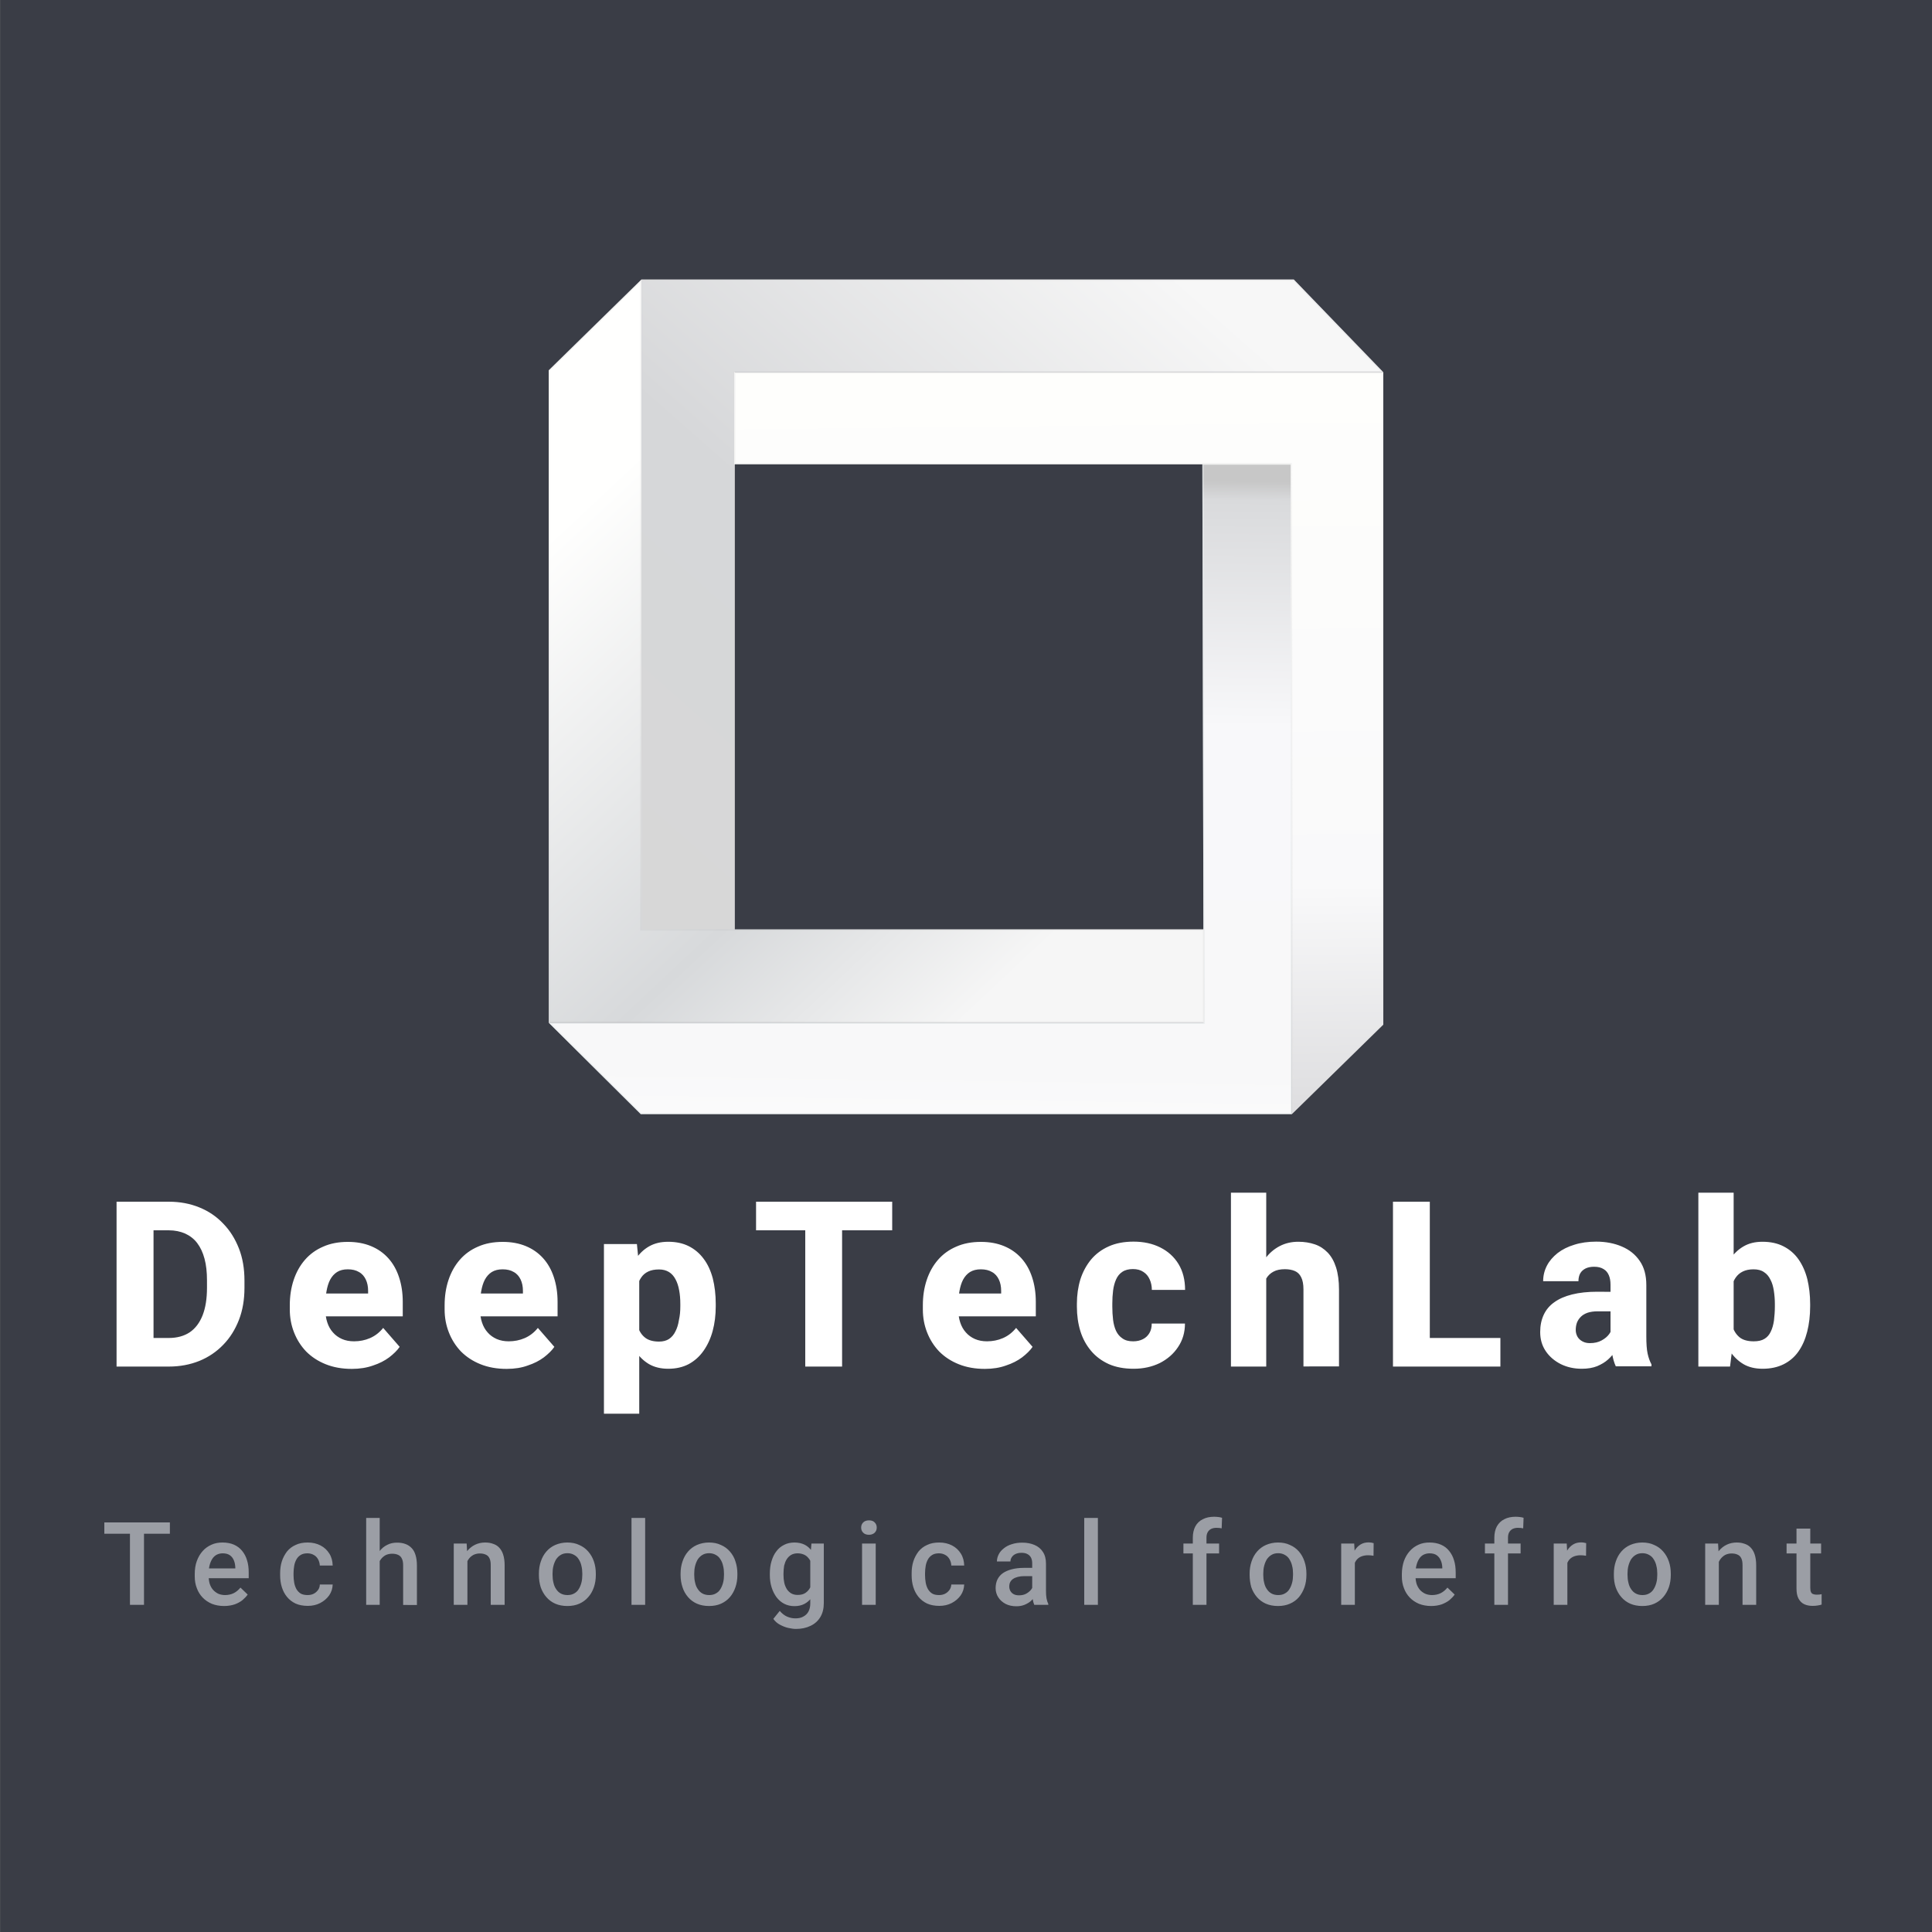
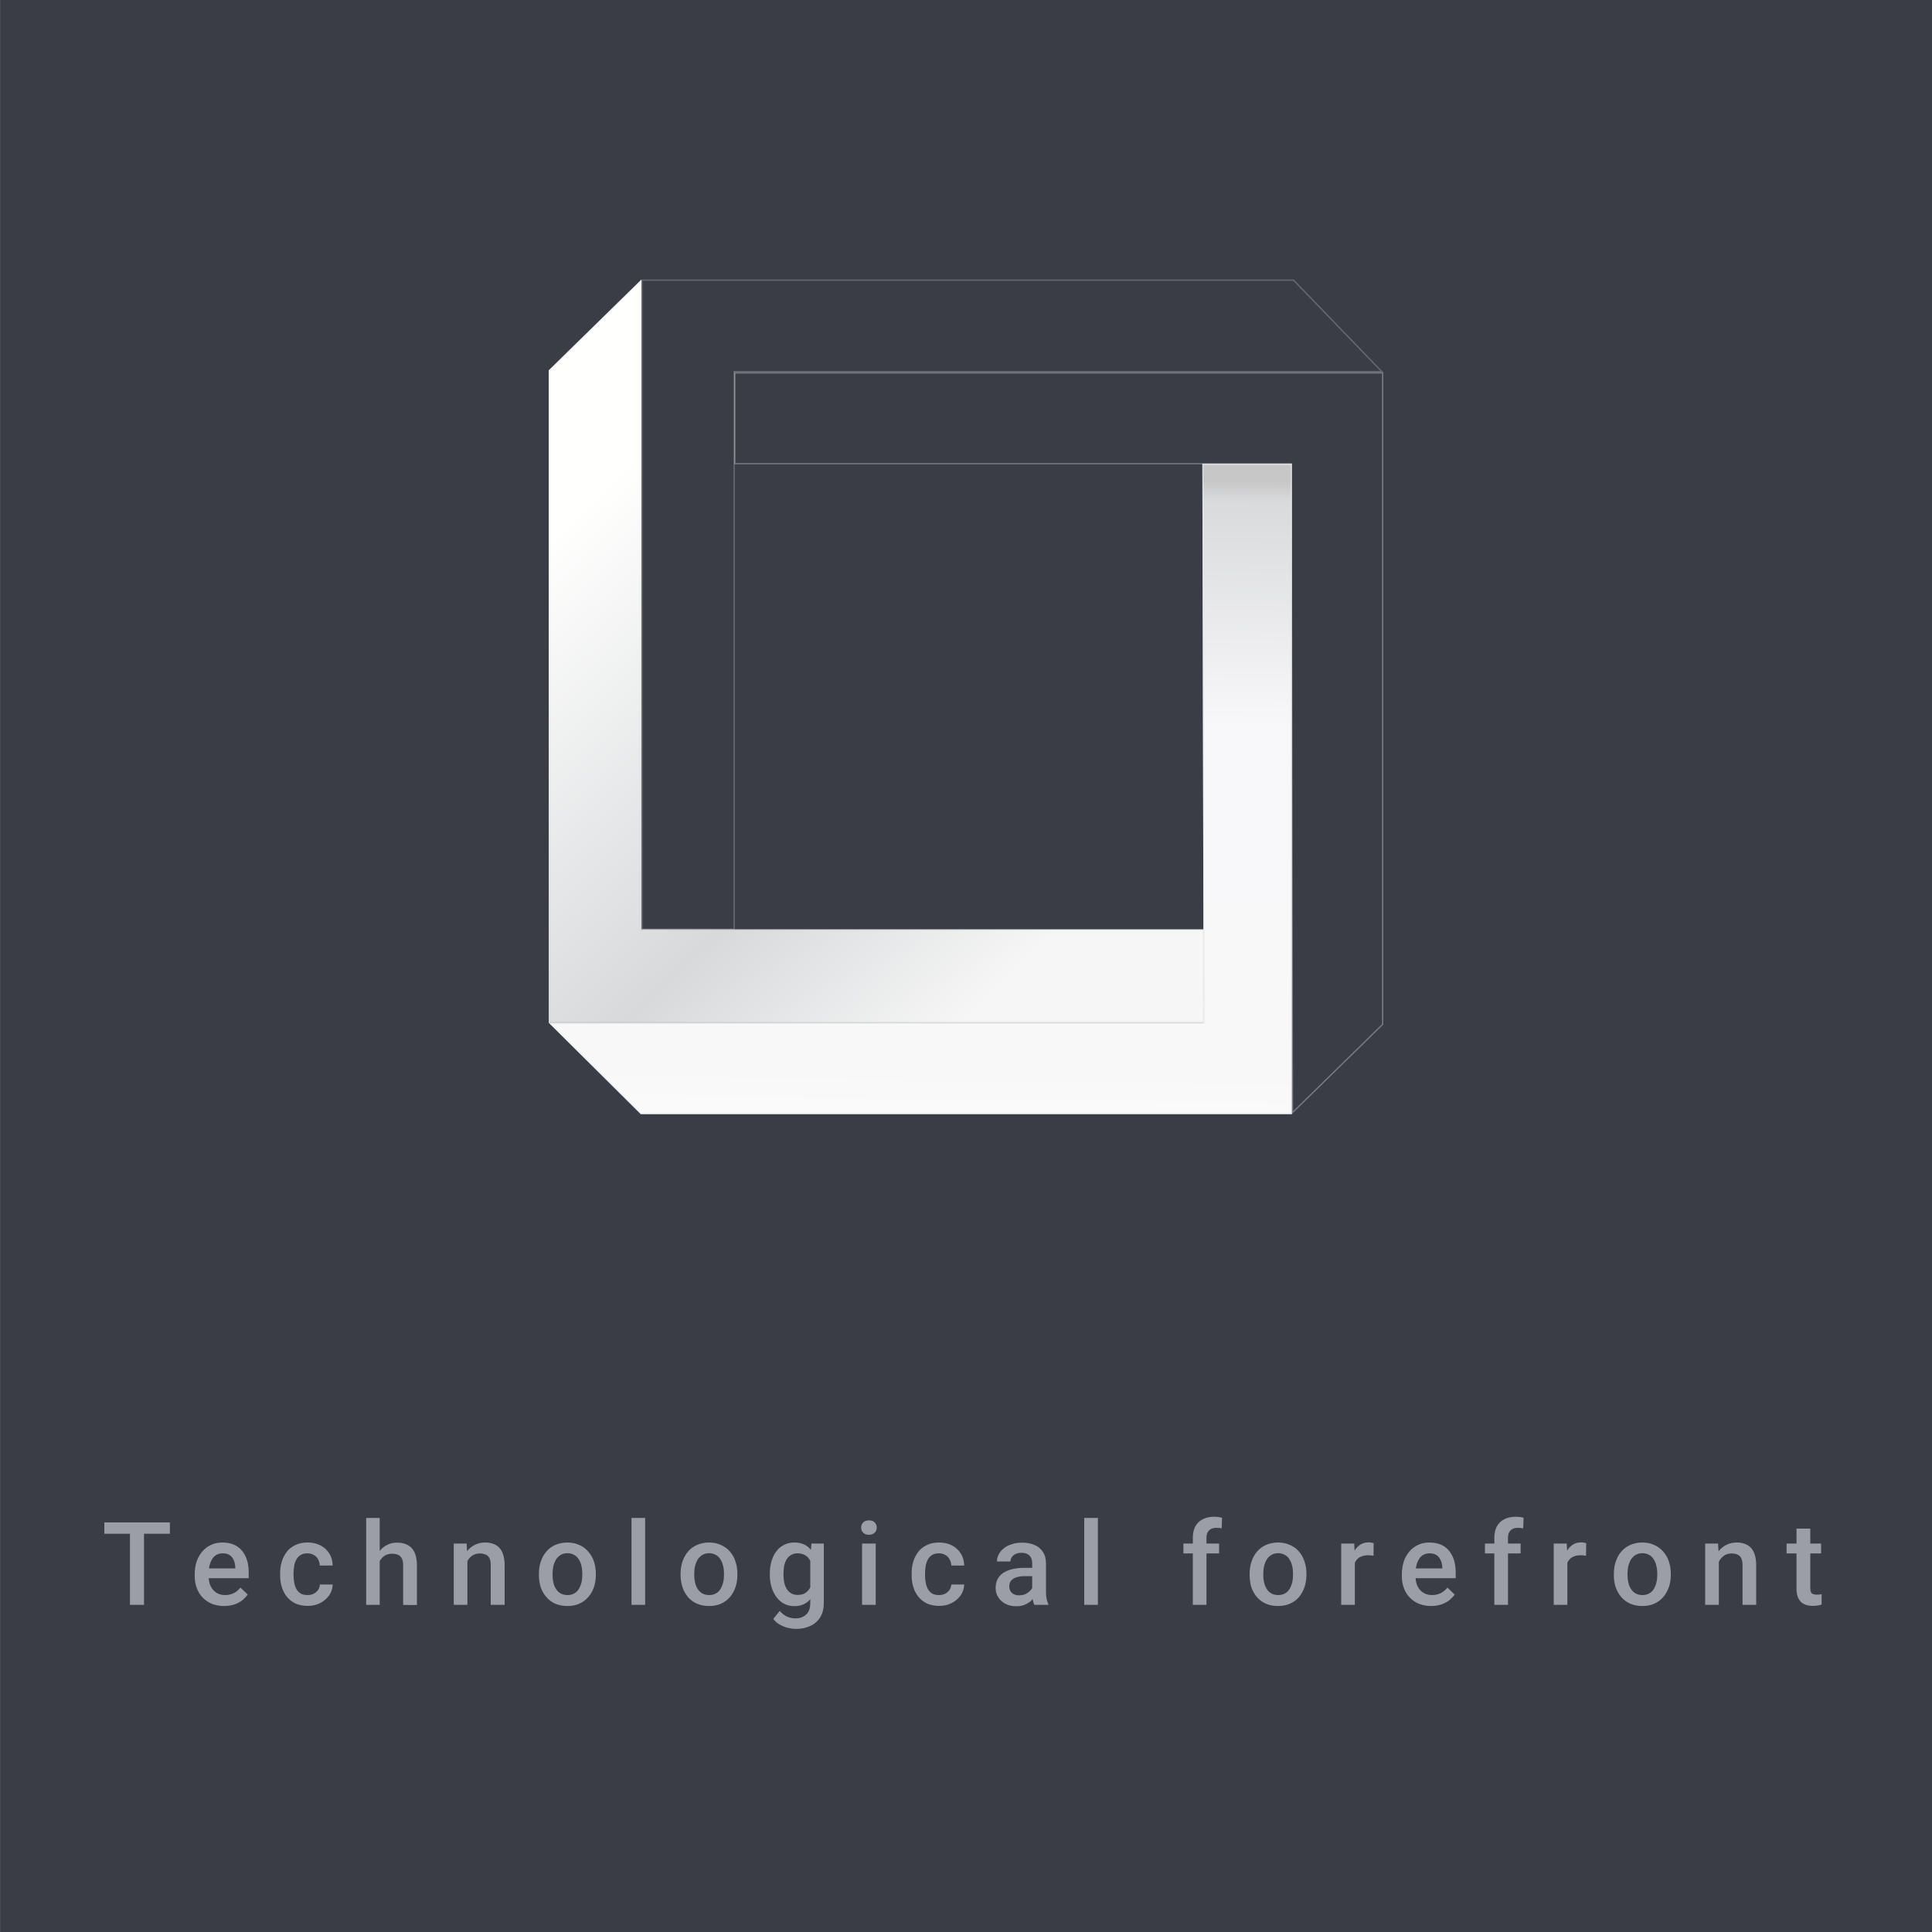
<svg xmlns="http://www.w3.org/2000/svg" version="1.1" id="Слой_1" x="0px" y="0px" viewBox="0 0 1500 1500" style="enable-background:new 0 0 1500 1500;" xml:space="preserve">
  <rect x="0" y="0" width="1500" height="1500" fill="#808080" stroke="none" />
  <style type="text/css">
	.st0{fill:#3A3D46;}
	.st1{fill:#FFFFFF;}
	.st2{fill:#9B9EA5;}
	.st3{fill:url(#SVGID_1_);}
	.st4{fill:none;stroke:#D5D7DB;stroke-opacity:0.29;}
	.st5{fill:url(#SVGID_2_);}
	.st6{fill:none;stroke:#E6EAED;stroke-opacity:0.58;}
	.st7{fill:url(#SVGID_3_);}
	.st8{fill:none;stroke:#E2E2E2;stroke-opacity:0.37;}
	.st9{fill:url(#SVGID_4_);}
	.st10{fill:none;stroke:#8E8D8D;stroke-opacity:9.000000e-02;}
</style>
  <rect x="0.1" y="0" class="st0" width="1500" height="1500" />
-   <path class="st1" d="M131.1,1061H103l0.2-22.2h27.9c6.4,0,11.8-1.5,16.2-4.4c4.4-3,7.7-7.4,10-13.2c2.3-5.9,3.4-13,3.4-21.4V994  c0-6.3-0.6-11.9-1.9-16.7c-1.3-4.9-3.2-8.9-5.7-12.2s-5.7-5.7-9.4-7.4c-3.7-1.6-7.9-2.5-12.7-2.5h-28.5V933H131  c8.7,0,16.6,1.5,23.7,4.4c7.2,2.9,13.4,7.1,18.6,12.6c5.3,5.4,9.3,11.9,12.2,19.3c2.9,7.4,4.3,15.7,4.3,24.9v5.7  c0,9.1-1.4,17.4-4.3,24.9c-2.9,7.4-6.9,13.9-12.2,19.3c-5.2,5.4-11.4,9.6-18.5,12.5C147.6,1059.5,139.7,1061,131.1,1061z M119.2,933  v128H90.5V933H119.2z M273.2,1062.8c-7.6,0-14.3-1.2-20.3-3.6c-6-2.4-11-5.7-15.2-9.9c-4.1-4.3-7.2-9.2-9.4-14.8  c-2.2-5.6-3.3-11.5-3.3-17.8v-3.3c0-7.1,1-13.6,3-19.6s4.9-11.2,8.7-15.6c3.9-4.5,8.6-7.9,14.2-10.3c5.6-2.5,12-3.7,19.2-3.7  c6.7,0,12.7,1.1,18,3.3s9.7,5.3,13.4,9.4c3.6,4,6.4,8.9,8.3,14.7c1.9,5.7,2.9,12.1,2.9,19.2v11.2h-76.6v-17.7h49.7v-2.1  c0-3.3-0.6-6.3-1.8-8.8c-1.2-2.5-2.9-4.5-5.3-5.8c-2.3-1.4-5.2-2.1-8.7-2.1c-3.3,0-6.1,0.7-8.3,2.1c-2.2,1.4-4,3.4-5.4,6  c-1.3,2.5-2.2,5.5-2.8,8.9c-0.6,3.3-0.9,6.9-0.9,10.8v3.3c0,3.7,0.5,7.1,1.5,10.1c1,3.1,2.5,5.7,4.4,7.8c1.9,2.2,4.3,3.9,7,5.1  s5.9,1.8,9.4,1.8c4.3,0,8.5-0.8,12.4-2.5s7.3-4.3,10.2-7.9l12.8,14.7c-1.9,2.8-4.7,5.5-8.2,8.2c-3.5,2.6-7.6,4.7-12.5,6.3  C284.8,1061.9,279.3,1062.8,273.2,1062.8z M393.4,1062.8c-7.6,0-14.3-1.2-20.3-3.6s-11-5.7-15.2-9.9c-4.1-4.3-7.2-9.2-9.4-14.8  c-2.2-5.6-3.3-11.5-3.3-17.8v-3.3c0-7.1,1-13.6,3-19.6s4.9-11.2,8.7-15.6c3.9-4.5,8.6-7.9,14.2-10.3c5.6-2.5,12-3.7,19.2-3.7  c6.7,0,12.7,1.1,18,3.3s9.7,5.3,13.4,9.4c3.6,4,6.4,8.9,8.3,14.7c1.9,5.7,2.9,12.1,2.9,19.2v11.2h-76.6v-17.7H406v-2.1  c0-3.3-0.6-6.3-1.8-8.8c-1.2-2.5-2.9-4.5-5.3-5.8c-2.3-1.4-5.2-2.1-8.7-2.1c-3.3,0-6.1,0.7-8.4,2.1c-2.2,1.4-4,3.4-5.4,6  c-1.3,2.5-2.2,5.5-2.8,8.9c-0.6,3.3-0.9,6.9-0.9,10.8v3.3c0,3.7,0.5,7.1,1.5,10.1c1,3.1,2.5,5.7,4.4,7.8c1.9,2.2,4.3,3.9,7,5.1  c2.8,1.2,5.9,1.8,9.4,1.8c4.3,0,8.5-0.8,12.4-2.5s7.3-4.3,10.2-7.9l12.8,14.7c-1.9,2.8-4.7,5.5-8.2,8.2c-3.5,2.6-7.6,4.7-12.5,6.3  C405.1,1061.9,399.6,1062.8,393.4,1062.8z M496.3,984.2v113.4h-27.4V965.9h25.6L496.3,984.2z M555.7,1012.4v1.8  c0,6.9-0.8,13.3-2.4,19.2c-1.6,5.9-4,11-7.1,15.4s-6.9,7.8-11.5,10.3c-4.6,2.4-9.9,3.6-15.9,3.6c-5.7,0-10.7-1.2-14.9-3.6  c-4.2-2.5-7.7-5.9-10.5-10.2c-2.8-4.4-5.1-9.4-6.9-15c-1.7-5.7-3-11.8-4-18.2v-3.6c0.9-6.8,2.3-13.2,4-19.1c1.8-5.9,4-10.9,6.9-15.2  c2.8-4.3,6.3-7.7,10.5-10.1c4.2-2.4,9.1-3.6,14.9-3.6c6,0,11.3,1.1,15.9,3.4c4.6,2.3,8.5,5.6,11.6,9.8c3.2,4.2,5.5,9.3,7.1,15.2  C554.9,998.5,555.7,1005.1,555.7,1012.4z M528.2,1014.2v-1.8c0-3.9-0.3-7.4-0.9-10.6c-0.6-3.3-1.5-6.1-2.8-8.5  c-1.3-2.5-3-4.4-5.1-5.7s-4.7-2-7.7-2c-3.3,0-6.1,0.5-8.4,1.6s-4.1,2.6-5.5,4.7c-1.4,2-2.4,4.5-3.1,7.4c-0.6,2.9-0.9,6.3-1,10v9.7  c0.1,4.4,0.7,8.3,1.8,11.8c1.2,3.4,3.1,6.1,5.7,8s6.2,2.8,10.5,2.8c3.1,0,5.7-0.7,7.7-2c2.1-1.4,3.8-3.4,5-5.9  c1.3-2.5,2.2-5.4,2.7-8.7C527.9,1021.5,528.2,1018,528.2,1014.2z M653.8,933v128h-28.6V933H653.8z M692.7,933v22.2H587V933H692.7z   M764.7,1062.8c-7.6,0-14.3-1.2-20.3-3.6s-11-5.7-15.2-9.9c-4.1-4.3-7.2-9.2-9.4-14.8c-2.2-5.6-3.3-11.5-3.3-17.8v-3.3  c0-7.1,1-13.6,3-19.6s4.9-11.2,8.7-15.6c3.9-4.5,8.6-7.9,14.2-10.3c5.6-2.5,12-3.7,19.2-3.7c6.7,0,12.7,1.1,18,3.3s9.7,5.3,13.4,9.4  c3.6,4,6.4,8.9,8.3,14.7c1.9,5.7,2.9,12.1,2.9,19.2v11.2h-76.6v-17.7h49.7v-2.1c0-3.3-0.6-6.3-1.8-8.8s-2.9-4.5-5.3-5.8  c-2.3-1.4-5.2-2.1-8.7-2.1c-3.3,0-6.1,0.7-8.4,2.1c-2.2,1.4-4,3.4-5.4,6c-1.3,2.5-2.2,5.5-2.8,8.9c-0.6,3.3-0.9,6.9-0.9,10.8v3.3  c0,3.7,0.5,7.1,1.5,10.1c1,3.1,2.5,5.7,4.4,7.8c1.9,2.2,4.3,3.9,7,5.1c2.8,1.2,5.9,1.8,9.4,1.8c4.3,0,8.5-0.8,12.4-2.5  s7.3-4.3,10.2-7.9l12.8,14.7c-1.9,2.8-4.7,5.5-8.2,8.2c-3.5,2.6-7.6,4.7-12.5,6.3C776.3,1061.9,770.8,1062.8,764.7,1062.8z   M879.8,1041.4c2.9,0,5.5-0.6,7.6-1.7c2.2-1.1,3.8-2.7,5-4.7s1.8-4.5,1.8-7.4H920c0,6.9-1.8,13-5.4,18.3c-3.5,5.3-8.3,9.4-14.2,12.4  c-6,2.9-12.7,4.4-20.2,4.4c-7.4,0-13.8-1.2-19.3-3.6c-5.5-2.5-10.1-5.9-13.8-10.3s-6.5-9.5-8.3-15.3c-1.8-5.9-2.7-12.2-2.7-19v-2.3  c0-6.7,0.9-13,2.7-18.9c1.9-5.9,4.7-11,8.3-15.4c3.7-4.4,8.3-7.8,13.7-10.2c5.5-2.5,12-3.7,19.3-3.7c7.8,0,14.7,1.5,20.7,4.5  s10.8,7.3,14.2,12.9c3.4,5.6,5.1,12.3,5.1,20.1h-25.8c0-3-0.6-5.8-1.7-8.2c-1.1-2.5-2.7-4.4-4.9-5.8c-2.2-1.5-4.9-2.2-8.1-2.2  c-3.3,0-6.1,0.7-8.3,2.2c-2.1,1.4-3.7,3.4-4.8,5.9s-1.9,5.4-2.3,8.6c-0.4,3.2-0.6,6.5-0.6,10.1v2.3c0,3.6,0.2,7.1,0.6,10.4  c0.4,3.2,1.2,6.1,2.3,8.5c1.2,2.5,2.8,4.4,4.9,5.8C873.6,1040.7,876.3,1041.4,879.8,1041.4z M983.1,926v135h-27.4V926H983.1z   M979.5,1010.1l-6.9,0.2c0-6.7,0.8-12.8,2.5-18.4c1.7-5.6,4.1-10.5,7.2-14.7c3.1-4.2,6.8-7.4,11.2-9.7s9.2-3.4,14.5-3.4  c4.7,0,9,0.7,12.8,2c3.9,1.3,7.2,3.5,10,6.4s5,6.8,6.5,11.5s2.3,10.5,2.3,17.3v59.6H1012v-59.8c0-4-0.6-7.2-1.8-9.5  c-1.1-2.3-2.8-3.9-4.9-4.8c-2.1-0.9-4.7-1.4-7.7-1.4c-3.6,0-6.5,0.6-8.9,1.9c-2.3,1.2-4.2,3-5.5,5.2s-2.3,4.8-2.9,7.8  C979.7,1003.4,979.5,1006.7,979.5,1010.1z M1164.9,1038.8v22.2h-64.6v-22.2H1164.9z M1110.1,933v128h-28.6V933H1110.1z   M1250.4,1038.3v-40.8c0-2.9-0.4-5.3-1.3-7.4c-0.9-2.1-2.2-3.7-4.1-4.8c-1.9-1.2-4.3-1.8-7.3-1.8c-2.5,0-4.7,0.4-6.6,1.3  c-1.8,0.9-3.2,2.1-4.2,3.8c-0.9,1.6-1.4,3.7-1.4,6.1h-27.4c0-4.3,1-8.3,2.9-12s4.7-6.9,8.3-9.8c3.6-2.8,8-5,13-6.5  c5-1.6,10.7-2.4,17-2.4c7.4,0,14.1,1.3,19.9,3.8c5.9,2.5,10.5,6.2,13.9,11.2c3.4,4.9,5.1,11.1,5.1,18.6v39.8c0,5.8,0.3,10.3,1,13.5  s1.7,6,3,8.4v1.5h-27.7c-1.3-2.8-2.3-6.2-2.9-10.2C1250.8,1046.7,1250.4,1042.5,1250.4,1038.3z M1253.9,1003l0.2,15.1h-13.6  c-3.1,0-5.7,0.4-7.9,1.1c-2.2,0.8-3.9,1.8-5.3,3.2c-1.3,1.3-2.3,2.8-3,4.6c-0.6,1.7-0.9,3.6-0.9,5.6c0,1.9,0.5,3.7,1.4,5.3  c0.9,1.5,2.2,2.7,3.9,3.6s3.5,1.3,5.7,1.3c3.6,0,6.6-0.7,9.1-2.1c2.6-1.4,4.6-3.1,6-5.1s2.1-4,2.1-5.7l6.6,11.4  c-1.1,2.3-2.3,4.8-3.9,7.3c-1.5,2.5-3.5,4.8-5.8,6.9s-5.2,3.8-8.5,5.2c-3.3,1.3-7.2,2-11.9,2c-6,0-11.4-1.2-16.3-3.6  c-4.9-2.5-8.8-5.8-11.7-10.1c-2.9-4.3-4.3-9.2-4.3-14.8c0-5,0.9-9.4,2.7-13.3c1.8-3.9,4.5-7.2,8.2-9.8c3.7-2.7,8.3-4.7,13.9-6.1  c5.6-1.4,12.1-2.1,19.5-2.1L1253.9,1003L1253.9,1003z M1318.6,926h27.4v112.4l-2.8,22.6h-24.6V926z M1405.4,1012.4v1.8  c0,7.2-0.8,13.8-2.3,19.7s-3.7,11-6.8,15.4c-3,4.3-6.9,7.6-11.5,9.9s-10.1,3.5-16.3,3.5c-5.8,0-10.8-1.2-14.9-3.6  c-4.2-2.5-7.7-5.9-10.5-10.2c-2.8-4.3-5.1-9.4-6.9-15.2c-1.7-5.8-3-12-3.9-18.7v-3.2c0.9-6.7,2.2-12.9,3.9-18.7  c1.8-5.8,4-10.9,6.9-15.2c2.8-4.3,6.3-7.7,10.4-10.1c4.2-2.5,9.1-3.7,14.9-3.7c6.3,0,11.8,1.2,16.4,3.6c4.7,2.4,8.6,5.8,11.6,10.1  s5.3,9.4,6.8,15.3C1404.6,999,1405.4,1005.4,1405.4,1012.4z M1378,1014.2v-1.8c0-3.6-0.3-7.1-0.8-10.3s-1.3-6.1-2.6-8.5  c-1.2-2.5-2.8-4.5-5-5.9c-2.1-1.5-4.8-2.2-8.2-2.2c-3.3,0-6.1,0.6-8.3,1.7c-2.3,1.1-4.1,2.7-5.5,4.7s-2.4,4.4-3.1,7.3  c-0.6,2.9-1,6.1-1,9.6v9.3c0.1,4.7,0.7,8.8,1.8,12.3c1.2,3.5,3.1,6.2,5.7,8.2c2.6,1.9,6.2,2.8,10.6,2.8c3.4,0,6.2-0.6,8.3-1.9  c2.2-1.3,3.8-3.2,4.9-5.6c1.2-2.4,2-5.3,2.5-8.6C1377.7,1021.9,1378,1018.2,1378,1014.2z" />
  <path class="st2" d="M111.8,1182v64h-10.9v-64H111.8z M131.9,1182v8.8H81v-8.8H131.9z M174,1246.9c-3.5,0-6.7-0.6-9.5-1.7  c-2.8-1.2-5.2-2.8-7.2-4.9s-3.5-4.5-4.5-7.3c-1.1-2.8-1.6-5.8-1.6-9.1v-1.8c0-3.7,0.5-7.1,1.6-10.1s2.6-5.6,4.5-7.7  c1.9-2.2,4.2-3.8,6.9-5c2.6-1.2,5.5-1.7,8.6-1.7c3.4,0,6.4,0.6,8.9,1.7s4.7,2.8,6.3,4.8c1.7,2.1,3,4.5,3.8,7.3  c0.9,2.8,1.3,6,1.3,9.4v4.5h-36.7v-7.6h26.3v-0.8c-0.1-1.9-0.4-3.7-1.1-5.4c-0.7-1.7-1.7-3-3.1-4c-1.4-1-3.3-1.5-5.6-1.5  c-1.8,0-3.3,0.4-4.7,1.1c-1.3,0.7-2.5,1.8-3.4,3.2c-0.9,1.4-1.6,3.1-2.1,5.1s-0.7,4.2-0.7,6.6v1.8c0,2.1,0.3,4,0.8,5.8  c0.6,1.8,1.4,3.3,2.5,4.6c1.1,1.3,2.5,2.3,4,3.1c1.6,0.7,3.4,1.1,5.4,1.1c2.5,0,4.8-0.5,6.8-1.5s3.7-2.5,5.2-4.3l5.6,5.4  c-1,1.5-2.4,2.9-4,4.3c-1.6,1.3-3.6,2.4-6,3.3C179.9,1246.4,177.1,1246.9,174,1246.9z M238.8,1238.4c1.7,0,3.3-0.3,4.7-1  s2.5-1.7,3.4-2.9c0.9-1.2,1.4-2.7,1.4-4.3h10c-0.1,3.1-1,5.9-2.7,8.4c-1.8,2.5-4.1,4.5-7,6s-6.1,2.2-9.6,2.2c-3.6,0-6.8-0.6-9.5-1.8  c-2.7-1.3-4.9-3-6.7-5.2s-3.1-4.7-4-7.6s-1.3-5.9-1.3-9.2v-1.5c0-3.3,0.4-6.4,1.3-9.2c0.9-2.9,2.3-5.4,4-7.7c1.8-2.2,4-3.9,6.7-5.1  c2.7-1.3,5.8-1.9,9.4-1.9c3.8,0,7.1,0.8,10,2.3s5.1,3.6,6.8,6.3c1.7,2.7,2.5,5.8,2.6,9.3h-10c-0.1-1.8-0.5-3.3-1.3-4.8  c-0.8-1.4-1.8-2.6-3.3-3.4c-1.4-0.8-3-1.3-5-1.3c-2.1,0-3.9,0.4-5.3,1.3c-1.4,0.9-2.5,2-3.3,3.5s-1.4,3.1-1.7,5  c-0.3,1.8-0.5,3.7-0.5,5.7v1.5c0,2,0.2,3.9,0.5,5.7c0.3,1.8,0.9,3.5,1.7,5c0.8,1.4,1.9,2.6,3.3,3.5  C234.8,1238,236.6,1238.4,238.8,1238.4z M294.8,1178.5v67.5h-10.5v-67.5H294.8z M293,1220.5h-3.4c0-3.3,0.5-6.3,1.4-9.1  c0.9-2.8,2.2-5.2,3.8-7.2c1.6-2.1,3.6-3.7,5.9-4.8c2.3-1.2,4.8-1.7,7.6-1.7c2.3,0,4.5,0.3,6.3,1c1.9,0.6,3.5,1.7,4.9,3.1  s2.4,3.2,3.1,5.5c0.7,2.2,1.1,5,1.1,8.3v30.5H313v-30.6c0-2.3-0.3-4.1-1-5.4c-0.6-1.4-1.6-2.3-2.9-2.9s-2.8-0.9-4.6-0.9  c-1.9,0-3.6,0.4-5.1,1.1c-1.4,0.8-2.6,1.8-3.6,3.1c-1,1.3-1.7,2.8-2.2,4.6C293.2,1216.7,293,1218.5,293,1220.5z M362.9,1208.6v37.4  h-10.6v-47.6h10L362.9,1208.6z M361,1220.5h-3.4c0-3.4,0.5-6.5,1.4-9.3s2.2-5.2,3.9-7.2c1.7-2,3.7-3.6,6-4.7s4.9-1.7,7.7-1.7  c2.3,0,4.4,0.3,6.2,1c1.9,0.6,3.5,1.6,4.8,3s2.4,3.2,3.1,5.5c0.7,2.2,1.1,5,1.1,8.2v30.7H381v-30.8c0-2.3-0.3-4.1-1-5.4  c-0.6-1.3-1.6-2.3-2.9-2.8c-1.2-0.6-2.8-0.9-4.6-0.9c-1.8,0-3.4,0.4-4.9,1.1c-1.4,0.8-2.7,1.8-3.6,3.1c-1,1.3-1.7,2.8-2.2,4.6  C361.2,1216.7,361,1218.5,361,1220.5z M418.4,1222.8v-1c0-3.4,0.5-6.6,1.5-9.5c1-3,2.4-5.5,4.3-7.7s4.2-3.9,6.9-5.1  c2.8-1.2,5.9-1.9,9.3-1.9c3.5,0,6.6,0.6,9.3,1.9c2.8,1.2,5.1,2.9,7,5.1s3.4,4.7,4.4,7.7c1,2.9,1.5,6.1,1.5,9.5v1  c0,3.4-0.5,6.6-1.5,9.5s-2.4,5.5-4.4,7.7c-1.9,2.2-4.2,3.9-6.9,5.1c-2.7,1.2-5.8,1.8-9.3,1.8s-6.6-0.6-9.4-1.8  c-2.7-1.2-5-2.9-6.9-5.1s-3.4-4.8-4.4-7.7C418.9,1229.4,418.4,1226.2,418.4,1222.8z M429,1221.7v1c0,2.1,0.2,4.2,0.7,6.1  c0.4,1.9,1.1,3.6,2.1,5c0.9,1.4,2.1,2.6,3.6,3.4s3.2,1.2,5.2,1.2s3.7-0.4,5.1-1.2c1.5-0.8,2.7-1.9,3.6-3.4c0.9-1.4,1.6-3.1,2.1-5  s0.7-3.9,0.7-6.1v-1c0-2.1-0.2-4.1-0.7-6c-0.4-1.9-1.1-3.6-2.1-5.1c-0.9-1.5-2.1-2.6-3.6-3.4c-1.4-0.8-3.1-1.3-5.1-1.3  s-3.7,0.4-5.2,1.3c-1.4,0.8-2.6,2-3.6,3.4c-0.9,1.5-1.6,3.2-2.1,5.1S429,1219.6,429,1221.7z M500.9,1178.5v67.5h-10.6v-67.5H500.9z   M528.4,1222.8v-1c0-3.4,0.5-6.6,1.5-9.5c1-3,2.4-5.5,4.3-7.7c1.9-2.2,4.2-3.9,6.9-5.1c2.8-1.2,5.9-1.9,9.3-1.9  c3.5,0,6.6,0.6,9.3,1.9c2.8,1.2,5.1,2.9,7,5.1s3.4,4.7,4.3,7.7c1,2.9,1.5,6.1,1.5,9.5v1c0,3.4-0.5,6.6-1.5,9.5s-2.4,5.5-4.3,7.7  c-1.9,2.2-4.2,3.9-6.9,5.1s-5.8,1.8-9.3,1.8s-6.6-0.6-9.4-1.8c-2.7-1.2-5-2.9-6.9-5.1s-3.4-4.8-4.3-7.7  C528.9,1229.4,528.4,1226.2,528.4,1222.8z M539,1221.7v1c0,2.1,0.2,4.2,0.7,6.1c0.4,1.9,1.1,3.6,2.1,5c0.9,1.4,2.1,2.6,3.6,3.4  s3.2,1.2,5.2,1.2s3.7-0.4,5.1-1.2c1.5-0.8,2.7-1.9,3.6-3.4c0.9-1.4,1.6-3.1,2.1-5s0.7-3.9,0.7-6.1v-1c0-2.1-0.2-4.1-0.7-6  c-0.4-1.9-1.1-3.6-2.1-5.1c-0.9-1.5-2.1-2.6-3.6-3.4c-1.4-0.8-3.2-1.3-5.1-1.3s-3.7,0.4-5.2,1.3c-1.4,0.8-2.6,2-3.6,3.4  c-0.9,1.5-1.6,3.2-2.1,5.1S539,1219.6,539,1221.7z M630,1198.4h9.6v46.2c0,4.3-0.9,7.9-2.7,10.9s-4.4,5.3-7.6,6.8  c-3.3,1.6-7,2.4-11.3,2.4c-1.8,0-3.8-0.3-6.1-0.8c-2.2-0.5-4.3-1.4-6.4-2.5c-2.1-1.1-3.8-2.7-5.1-4.5l5-6.2c1.7,2,3.6,3.5,5.6,4.4  c2.1,0.9,4.2,1.4,6.5,1.4c2.4,0,4.5-0.4,6.2-1.4c1.7-0.9,3.1-2.2,4-3.9c0.9-1.7,1.4-3.8,1.4-6.3v-35.7L630,1198.4z M597.7,1222.8  v-0.9c0-3.6,0.4-6.9,1.3-9.8c0.9-3,2.1-5.6,3.8-7.7c1.6-2.2,3.6-3.8,6-5c2.3-1.2,5-1.8,8-1.8c3.1,0,5.7,0.6,7.9,1.7s4,2.7,5.5,4.8  c1.5,2,2.6,4.5,3.4,7.4c0.9,2.8,1.5,6,1.9,9.5v2.9c-0.4,3.4-1,6.5-1.9,9.3s-2.1,5.2-3.6,7.3c-1.5,2.1-3.3,3.6-5.5,4.8  c-2.2,1.1-4.7,1.7-7.7,1.7c-2.9,0-5.5-0.6-7.9-1.8c-2.3-1.2-4.3-2.9-6-5.1c-1.6-2.2-2.9-4.7-3.8-7.6  C598.1,1229.4,597.7,1226.2,597.7,1222.8z M608.3,1221.8v0.9c0,2.2,0.2,4.2,0.6,6.1c0.4,1.9,1.1,3.5,2,5c0.9,1.4,2.1,2.5,3.4,3.3  c1.4,0.8,3.1,1.2,5,1.2c2.5,0,4.5-0.5,6.1-1.6s2.8-2.5,3.7-4.3s1.5-3.8,1.8-6.1v-8c-0.2-1.7-0.5-3.3-1.1-4.8  c-0.5-1.5-1.2-2.8-2.2-3.9c-0.9-1.1-2-2-3.4-2.6s-3-1-4.9-1s-3.6,0.4-5,1.2c-1.4,0.8-2.6,2-3.5,3.4s-1.5,3.1-2,5  C608.5,1217.6,608.3,1219.7,608.3,1221.8z M679.9,1198.4v47.6h-10.6v-47.6H679.9z M668.6,1186c0-1.6,0.5-2.9,1.6-4s2.6-1.6,4.5-1.6  s3.4,0.5,4.4,1.6c1.1,1.1,1.6,2.4,1.6,4s-0.5,2.9-1.6,4c-1.1,1-2.6,1.6-4.4,1.6c-1.9,0-3.4-0.5-4.5-1.6S668.6,1187.6,668.6,1186z   M729,1238.4c1.7,0,3.3-0.3,4.7-1s2.5-1.7,3.4-2.9c0.9-1.2,1.4-2.7,1.5-4.3h10c-0.1,3.1-1,5.9-2.7,8.4c-1.8,2.5-4.1,4.5-7,6  s-6.1,2.2-9.6,2.2c-3.6,0-6.8-0.6-9.5-1.8c-2.7-1.3-4.9-3-6.7-5.2s-3.1-4.7-4-7.6s-1.3-5.9-1.3-9.2v-1.5c0-3.3,0.4-6.4,1.3-9.2  c0.9-2.9,2.3-5.4,4-7.7c1.8-2.2,4-3.9,6.7-5.1c2.7-1.3,5.8-1.9,9.4-1.9c3.8,0,7.1,0.8,10,2.3s5.1,3.6,6.8,6.3  c1.7,2.7,2.5,5.8,2.6,9.3h-10c-0.1-1.8-0.5-3.3-1.3-4.8c-0.8-1.4-1.8-2.6-3.3-3.4c-1.4-0.8-3-1.3-5-1.3c-2.1,0-3.9,0.4-5.3,1.3  c-1.4,0.9-2.5,2-3.3,3.5s-1.4,3.1-1.7,5c-0.3,1.8-0.5,3.7-0.5,5.7v1.5c0,2,0.2,3.9,0.5,5.7c0.3,1.8,0.9,3.5,1.7,5  c0.8,1.4,1.9,2.6,3.3,3.5C725,1238,726.8,1238.4,729,1238.4z M801.4,1236.5v-22.7c0-1.7-0.3-3.2-0.9-4.4c-0.6-1.2-1.6-2.2-2.8-2.8  c-1.2-0.7-2.8-1-4.7-1c-1.7,0-3.2,0.3-4.5,0.9s-2.2,1.4-2.9,2.4s-1.1,2.1-1.1,3.4H774c0-1.9,0.5-3.7,1.4-5.5s2.2-3.3,4-4.7  c1.7-1.4,3.8-2.5,6.2-3.2c2.4-0.8,5.1-1.2,8.1-1.2c3.6,0,6.7,0.6,9.5,1.8c2.8,1.2,5,3,6.5,5.4c1.6,2.4,2.4,5.4,2.4,9.1v21.1  c0,2.2,0.1,4.1,0.4,5.8c0.3,1.7,0.8,3.2,1.4,4.4v0.7H803c-0.5-1.1-0.9-2.6-1.2-4.3C801.5,1239.9,801.4,1238.1,801.4,1236.5z   M802.9,1217.1l0.1,6.6h-7.6c-2,0-3.7,0.2-5.2,0.6s-2.7,0.9-3.7,1.6s-1.7,1.5-2.2,2.5s-0.7,2.1-0.7,3.4s0.3,2.4,0.9,3.5  c0.6,1,1.4,1.8,2.5,2.4s2.5,0.9,4.1,0.9c2.2,0,4.1-0.4,5.7-1.3c1.6-0.9,2.9-2,3.9-3.3c0.9-1.3,1.4-2.6,1.5-3.7l3.4,4.7  c-0.4,1.2-1,2.5-1.8,3.9s-2,2.7-3.3,4c-1.3,1.2-3,2.2-4.9,3s-4,1.2-6.5,1.2c-3.1,0-5.9-0.6-8.3-1.8c-2.4-1.3-4.3-2.9-5.7-5.1  c-1.4-2.1-2.1-4.6-2.1-7.2c0-2.5,0.5-4.8,1.4-6.7c1-2,2.4-3.6,4.2-4.9c1.9-1.3,4.2-2.3,6.9-3s5.8-1.1,9.2-1.1h8.2V1217.1z   M852.4,1178.5v67.5h-10.6v-67.5H852.4z M936.7,1246h-10.6v-52.1c0-3.5,0.7-6.5,2-8.9s3.3-4.3,5.8-5.5c2.5-1.3,5.4-1.9,8.8-1.9  c1.1,0,2.1,0.1,3.1,0.2s2,0.3,3,0.6l-0.3,8.2c-0.6-0.1-1.2-0.2-1.9-0.3c-0.7,0-1.4-0.1-2.2-0.1c-1.6,0-3,0.3-4.2,0.9  c-1.1,0.6-2,1.5-2.6,2.6s-0.9,2.5-0.9,4.2L936.7,1246L936.7,1246z M946.5,1198.4v7.7h-27.7v-7.7H946.5z M970.2,1222.8v-1  c0-3.4,0.5-6.6,1.5-9.5c1-3,2.4-5.5,4.3-7.7c1.9-2.2,4.2-3.9,6.9-5.1c2.8-1.2,5.9-1.9,9.3-1.9c3.5,0,6.6,0.6,9.3,1.9  c2.8,1.2,5.1,2.9,7,5.1s3.3,4.7,4.3,7.7c1,2.9,1.5,6.1,1.5,9.5v1c0,3.4-0.5,6.6-1.5,9.5s-2.5,5.5-4.3,7.7c-1.9,2.2-4.2,3.9-7,5.1  c-2.7,1.2-5.8,1.8-9.3,1.8s-6.6-0.6-9.4-1.8c-2.7-1.2-5-2.9-6.9-5.1s-3.4-4.8-4.4-7.7C970.7,1229.4,970.2,1226.2,970.2,1222.8z   M980.8,1221.7v1c0,2.1,0.2,4.2,0.7,6.1c0.4,1.9,1.1,3.6,2.1,5c0.9,1.4,2.1,2.6,3.6,3.4s3.2,1.2,5.2,1.2s3.7-0.4,5.1-1.2  c1.5-0.8,2.7-1.9,3.6-3.4c0.9-1.4,1.6-3.1,2.1-5s0.7-3.9,0.7-6.1v-1c0-2.1-0.2-4.1-0.7-6c-0.4-1.9-1.2-3.6-2.1-5.1  c-0.9-1.5-2.1-2.6-3.6-3.4c-1.4-0.8-3.1-1.3-5.1-1.3s-3.7,0.4-5.2,1.3c-1.4,0.8-2.6,2-3.6,3.4c-0.9,1.5-1.6,3.2-2.1,5.1  S980.8,1219.6,980.8,1221.7z M1051.9,1207.5v38.5h-10.6v-47.6h10.1L1051.9,1207.5z M1066.5,1198.1l-0.1,9.8  c-0.6-0.1-1.3-0.2-2.1-0.3c-0.7,0-1.5-0.1-2.2-0.1c-1.8,0-3.4,0.3-4.8,0.8s-2.5,1.2-3.5,2.2c-0.9,0.9-1.6,2.1-2.1,3.4  s-0.8,2.9-0.9,4.5l-2.4,0.2c0-3,0.3-5.8,0.9-8.3s1.5-4.8,2.6-6.7c1.2-1.9,2.7-3.4,4.5-4.5s3.9-1.6,6.3-1.6c0.6,0,1.3,0.1,2.1,0.2  C1065.5,1197.9,1066.1,1198,1066.5,1198.1z M1111.2,1246.9c-3.5,0-6.7-0.6-9.5-1.7c-2.8-1.2-5.2-2.8-7.2-4.9s-3.5-4.5-4.5-7.3  c-1.1-2.8-1.6-5.8-1.6-9.1v-1.8c0-3.7,0.6-7.1,1.6-10.1c1.1-3,2.6-5.6,4.5-7.7c1.9-2.2,4.2-3.8,6.8-5c2.6-1.2,5.5-1.7,8.6-1.7  c3.4,0,6.4,0.6,8.9,1.7c2.6,1.1,4.7,2.8,6.3,4.8c1.7,2.1,3,4.5,3.8,7.3c0.9,2.8,1.3,6,1.3,9.4v4.5h-36.7v-7.6h26.3v-0.8  c-0.1-1.9-0.4-3.7-1.2-5.4c-0.7-1.7-1.7-3-3.1-4s-3.3-1.5-5.6-1.5c-1.8,0-3.3,0.4-4.7,1.1c-1.4,0.7-2.5,1.8-3.4,3.2  c-0.9,1.4-1.6,3.1-2.1,5.1s-0.7,4.2-0.7,6.6v1.8c0,2.1,0.3,4,0.8,5.8c0.6,1.8,1.4,3.3,2.5,4.6c1.1,1.3,2.5,2.3,4.1,3.1  c1.6,0.7,3.4,1.1,5.4,1.1c2.5,0,4.8-0.5,6.8-1.5s3.7-2.5,5.2-4.3l5.6,5.4c-1,1.5-2.4,2.9-4,4.3c-1.6,1.3-3.7,2.4-6,3.3  C1117,1246.4,1114.3,1246.9,1111.2,1246.9z M1170.8,1246h-10.6v-52.1c0-3.5,0.7-6.5,2-8.9c1.4-2.4,3.3-4.3,5.8-5.5  c2.5-1.3,5.4-1.9,8.8-1.9c1,0,2.1,0.1,3.1,0.2s2,0.3,3,0.6l-0.3,8.2c-0.6-0.1-1.2-0.2-1.9-0.3c-0.7,0-1.4-0.1-2.2-0.1  c-1.6,0-3,0.3-4.2,0.9c-1.1,0.6-2,1.5-2.6,2.6s-0.9,2.5-0.9,4.2L1170.8,1246L1170.8,1246z M1180.6,1198.4v7.7h-27.7v-7.7H1180.6z   M1216.9,1207.5v38.5h-10.6v-47.6h10.1L1216.9,1207.5z M1231.5,1198.1l-0.1,9.8c-0.7-0.1-1.3-0.2-2.1-0.3c-0.7,0-1.5-0.1-2.2-0.1  c-1.8,0-3.4,0.3-4.8,0.8s-2.5,1.2-3.5,2.2c-0.9,0.9-1.6,2.1-2.1,3.4s-0.8,2.9-0.9,4.5l-2.4,0.2c0-3,0.3-5.8,0.9-8.3s1.5-4.8,2.6-6.7  c1.2-1.9,2.7-3.4,4.5-4.5s3.9-1.6,6.3-1.6c0.7,0,1.3,0.1,2.1,0.2C1230.5,1197.9,1231.1,1198,1231.5,1198.1z M1253,1222.8v-1  c0-3.4,0.5-6.6,1.5-9.5c1-3,2.4-5.5,4.3-7.7s4.2-3.9,6.9-5.1c2.8-1.2,5.9-1.9,9.3-1.9c3.5,0,6.6,0.6,9.3,1.9c2.8,1.2,5.1,2.9,7,5.1  s3.4,4.7,4.4,7.7c1,2.9,1.5,6.1,1.5,9.5v1c0,3.4-0.5,6.6-1.5,9.5s-2.5,5.5-4.4,7.7s-4.2,3.9-6.9,5.1c-2.7,1.2-5.8,1.8-9.3,1.8  s-6.6-0.6-9.4-1.8c-2.7-1.2-5-2.9-6.9-5.1s-3.4-4.8-4.4-7.7C1253.4,1229.4,1253,1226.2,1253,1222.8z M1263.6,1221.7v1  c0,2.1,0.2,4.2,0.7,6.1c0.4,1.9,1.1,3.6,2.1,5c0.9,1.4,2.1,2.6,3.6,3.4s3.2,1.2,5.2,1.2s3.7-0.4,5.1-1.2c1.5-0.8,2.7-1.9,3.6-3.4  c0.9-1.4,1.6-3.1,2.1-5s0.7-3.9,0.7-6.1v-1c0-2.1-0.2-4.1-0.7-6c-0.4-1.9-1.1-3.6-2.1-5.1c-0.9-1.5-2.1-2.6-3.6-3.4  c-1.4-0.8-3.2-1.3-5.1-1.3c-2,0-3.7,0.4-5.2,1.3c-1.4,0.8-2.6,2-3.6,3.4c-0.9,1.5-1.6,3.2-2.1,5.1  C1263.8,1217.6,1263.6,1219.6,1263.6,1221.7z M1334.5,1208.6v37.4h-10.6v-47.6h10L1334.5,1208.6z M1332.7,1220.5h-3.4  c0-3.4,0.5-6.5,1.4-9.3s2.2-5.2,3.9-7.2c1.7-2,3.7-3.6,6-4.7s4.9-1.7,7.7-1.7c2.3,0,4.4,0.3,6.2,1c1.9,0.6,3.5,1.6,4.8,3  s2.4,3.2,3.1,5.5c0.7,2.2,1.1,5,1.1,8.2v30.7h-10.6v-30.8c0-2.3-0.3-4.1-1-5.4c-0.6-1.3-1.6-2.3-2.9-2.8c-1.2-0.6-2.8-0.9-4.6-0.9  c-1.8,0-3.4,0.4-4.9,1.1c-1.4,0.8-2.6,1.8-3.6,3.1c-1,1.3-1.7,2.8-2.2,4.6C1332.9,1216.7,1332.7,1218.5,1332.7,1220.5z   M1413.9,1198.4v7.7h-26.8v-7.7H1413.9z M1394.9,1186.8h10.6v46c0,1.5,0.2,2.6,0.6,3.4s1,1.3,1.8,1.5c0.8,0.3,1.7,0.4,2.7,0.4  c0.7,0,1.4-0.1,2.1-0.1c0.7-0.1,1.2-0.2,1.6-0.3v8.1c-0.9,0.3-1.9,0.5-3.1,0.7c-1.1,0.2-2.5,0.3-3.9,0.3c-2.4,0-4.6-0.4-6.5-1.3  s-3.3-2.3-4.4-4.3s-1.6-4.6-1.6-7.8v-46.6H1394.9z" />
  <linearGradient id="SVGID_1_" gradientUnits="userSpaceOnUse" x1="861.72" y1="-490.904" x2="425.72" y2="3.096" gradientTransform="matrix(1 0 0 1 0 658.11)">
    <stop offset="0" style="stop-color:#F7F7F7" />
    <stop offset="0.526" style="stop-color:#D6D7D9" />
    <stop offset="1" style="stop-color:#D7D7D7" />
  </linearGradient>
-   <path class="st3" d="M498,217h287.5h219l69.5,72H570.5v433H498V217z" />
  <path class="st4" d="M1004.3,217.5l68.5,71H570.5H570v0.5v432.5h-71.5v-504h287H1004.3z" />
  <linearGradient id="SVGID_2_" gradientUnits="userSpaceOnUse" x1="720.595" y1="-287.568" x2="713.097" y2="277.002" gradientTransform="matrix(1 0 0 1 0 658.11)">
    <stop offset="0" style="stop-color:#C7C7C7" />
    <stop offset="2.604170e-02" style="stop-color:#D9DADC" />
    <stop offset="0.337" style="stop-color:#F8F8FA" />
    <stop offset="0.816" style="stop-color:#F8F8F9" />
    <stop offset="1" style="stop-color:#FFFFFF" />
  </linearGradient>
-   <path class="st5" d="M1003,865H715.5h-218L426,794h508.5l-1-434h69.5V865z" />
+   <path class="st5" d="M1003,865H715.5h-218L426,794h508.5l-1-434h69.5z" />
  <path class="st6" d="M497.7,864.5l-70.5-70h507.3h0.5V794l-1-433.5h68.5v504h-287H497.7z" />
  <linearGradient id="SVGID_3_" gradientUnits="userSpaceOnUse" x1="827.711" y1="209.749" x2="821.644" y2="-367.25" gradientTransform="matrix(1 0 0 1 0 658.11)">
    <stop offset="0" style="stop-color:#DDDDDF" />
    <stop offset="0.309" style="stop-color:#F9F9FA" />
    <stop offset="1" style="stop-color:#FEFEFC" />
  </linearGradient>
-   <path class="st7" d="M1074,289v287.5v219l-71,69.5l-1-504.5H570V289H1074z" />
  <path class="st8" d="M1073.5,795.3l-70,68.5l-1-503.3V360h-0.5H570.5v-70.5h503v287V795.3z" />
  <linearGradient id="SVGID_4_" gradientUnits="userSpaceOnUse" x1="383.538" y1="-236.374" x2="822.673" y2="232.437" gradientTransform="matrix(1 0 0 1 0 658.11)">
    <stop offset="4.098410e-02" style="stop-color:#FFFFFE" />
    <stop offset="0.53" style="stop-color:#D7D9DB" />
    <stop offset="0.809" style="stop-color:#F6F6F6" />
    <stop offset="1" style="stop-color:#F6F6F6" />
  </linearGradient>
  <path class="st9" d="M426,794V506.5v-219l72-70.5v504.5h437V794H426z" />
  <path class="st10" d="M426.5,287.7l71-69.5v503.3v0.5h0.5h436.5v71.5h-508v-287V287.7z" />
</svg>